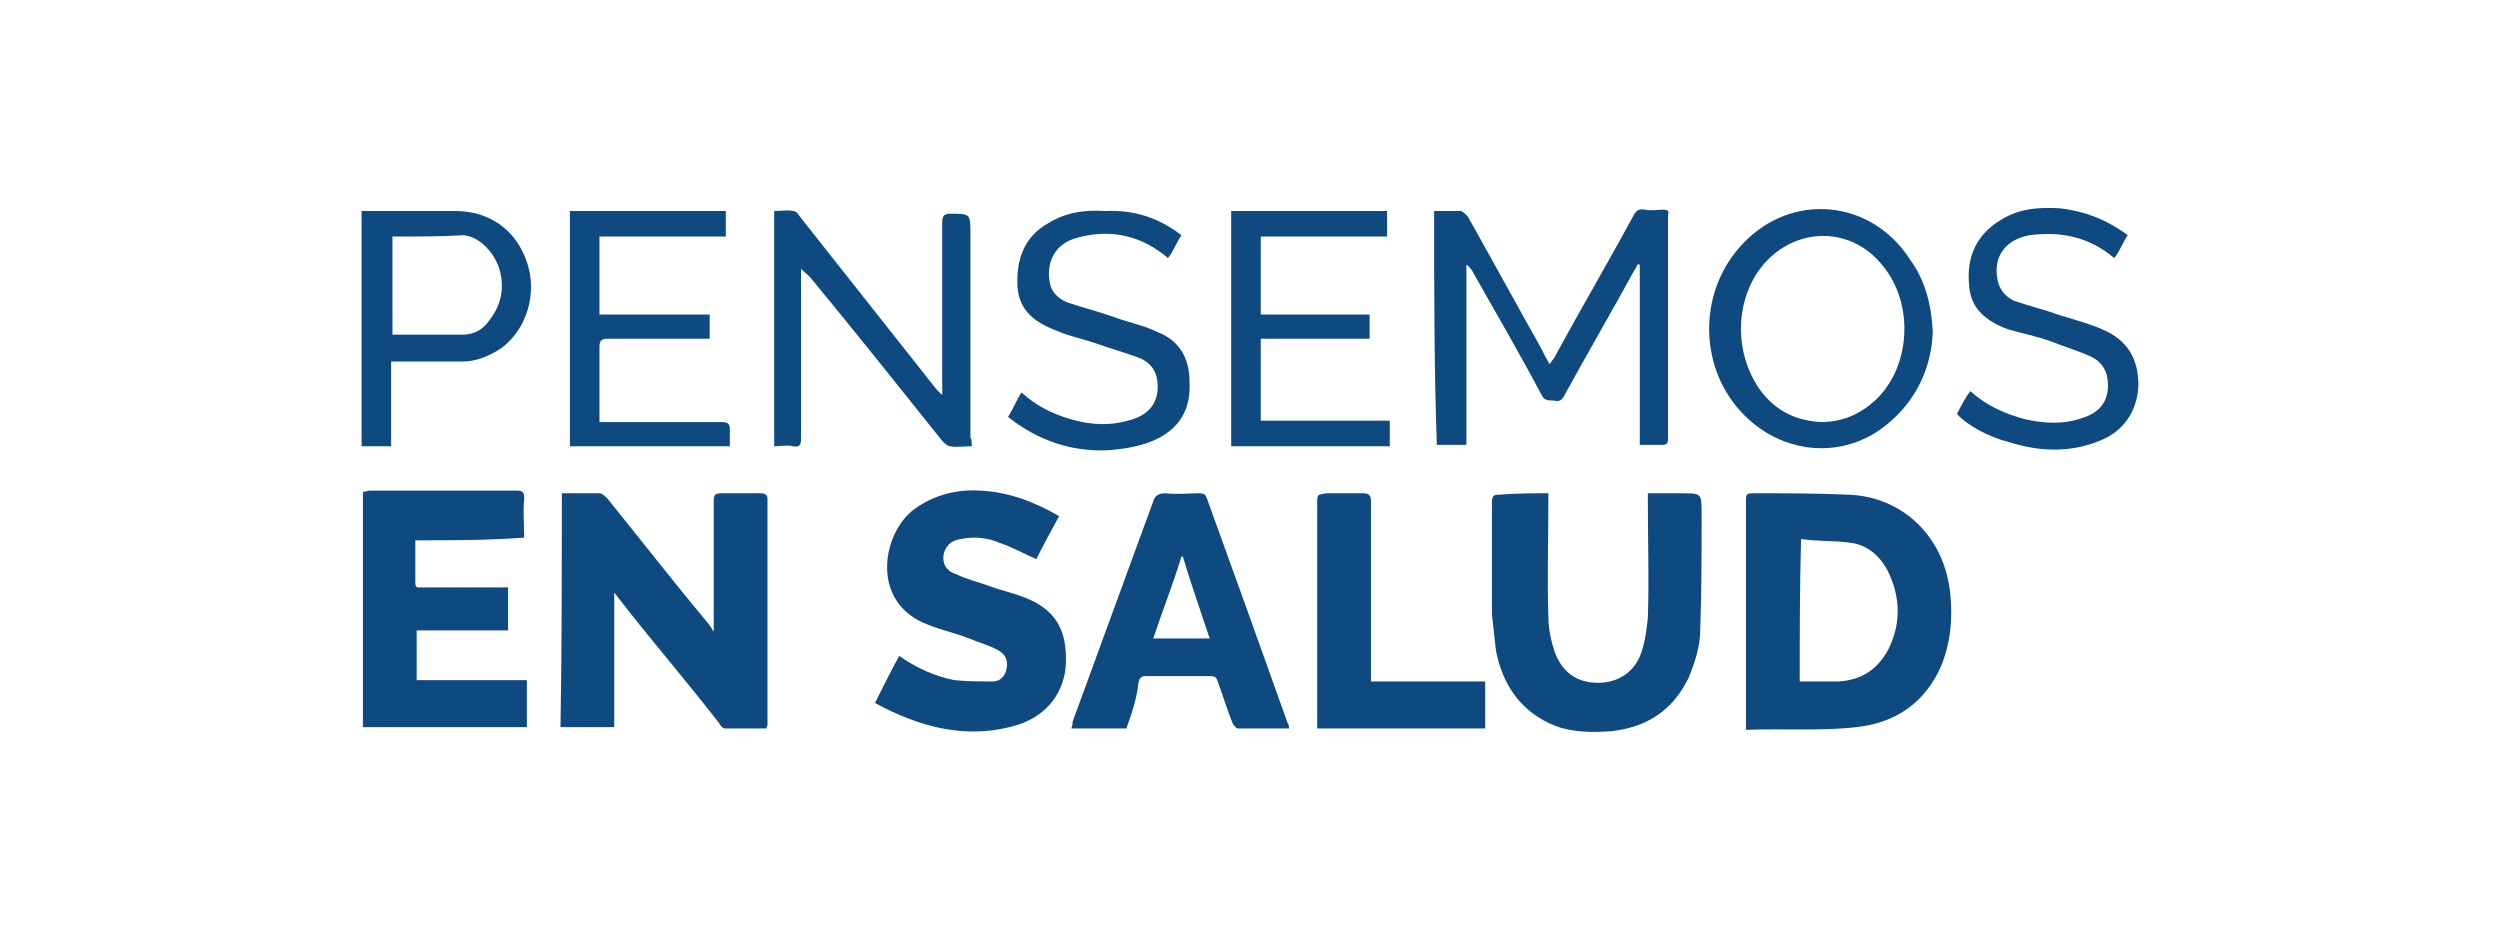
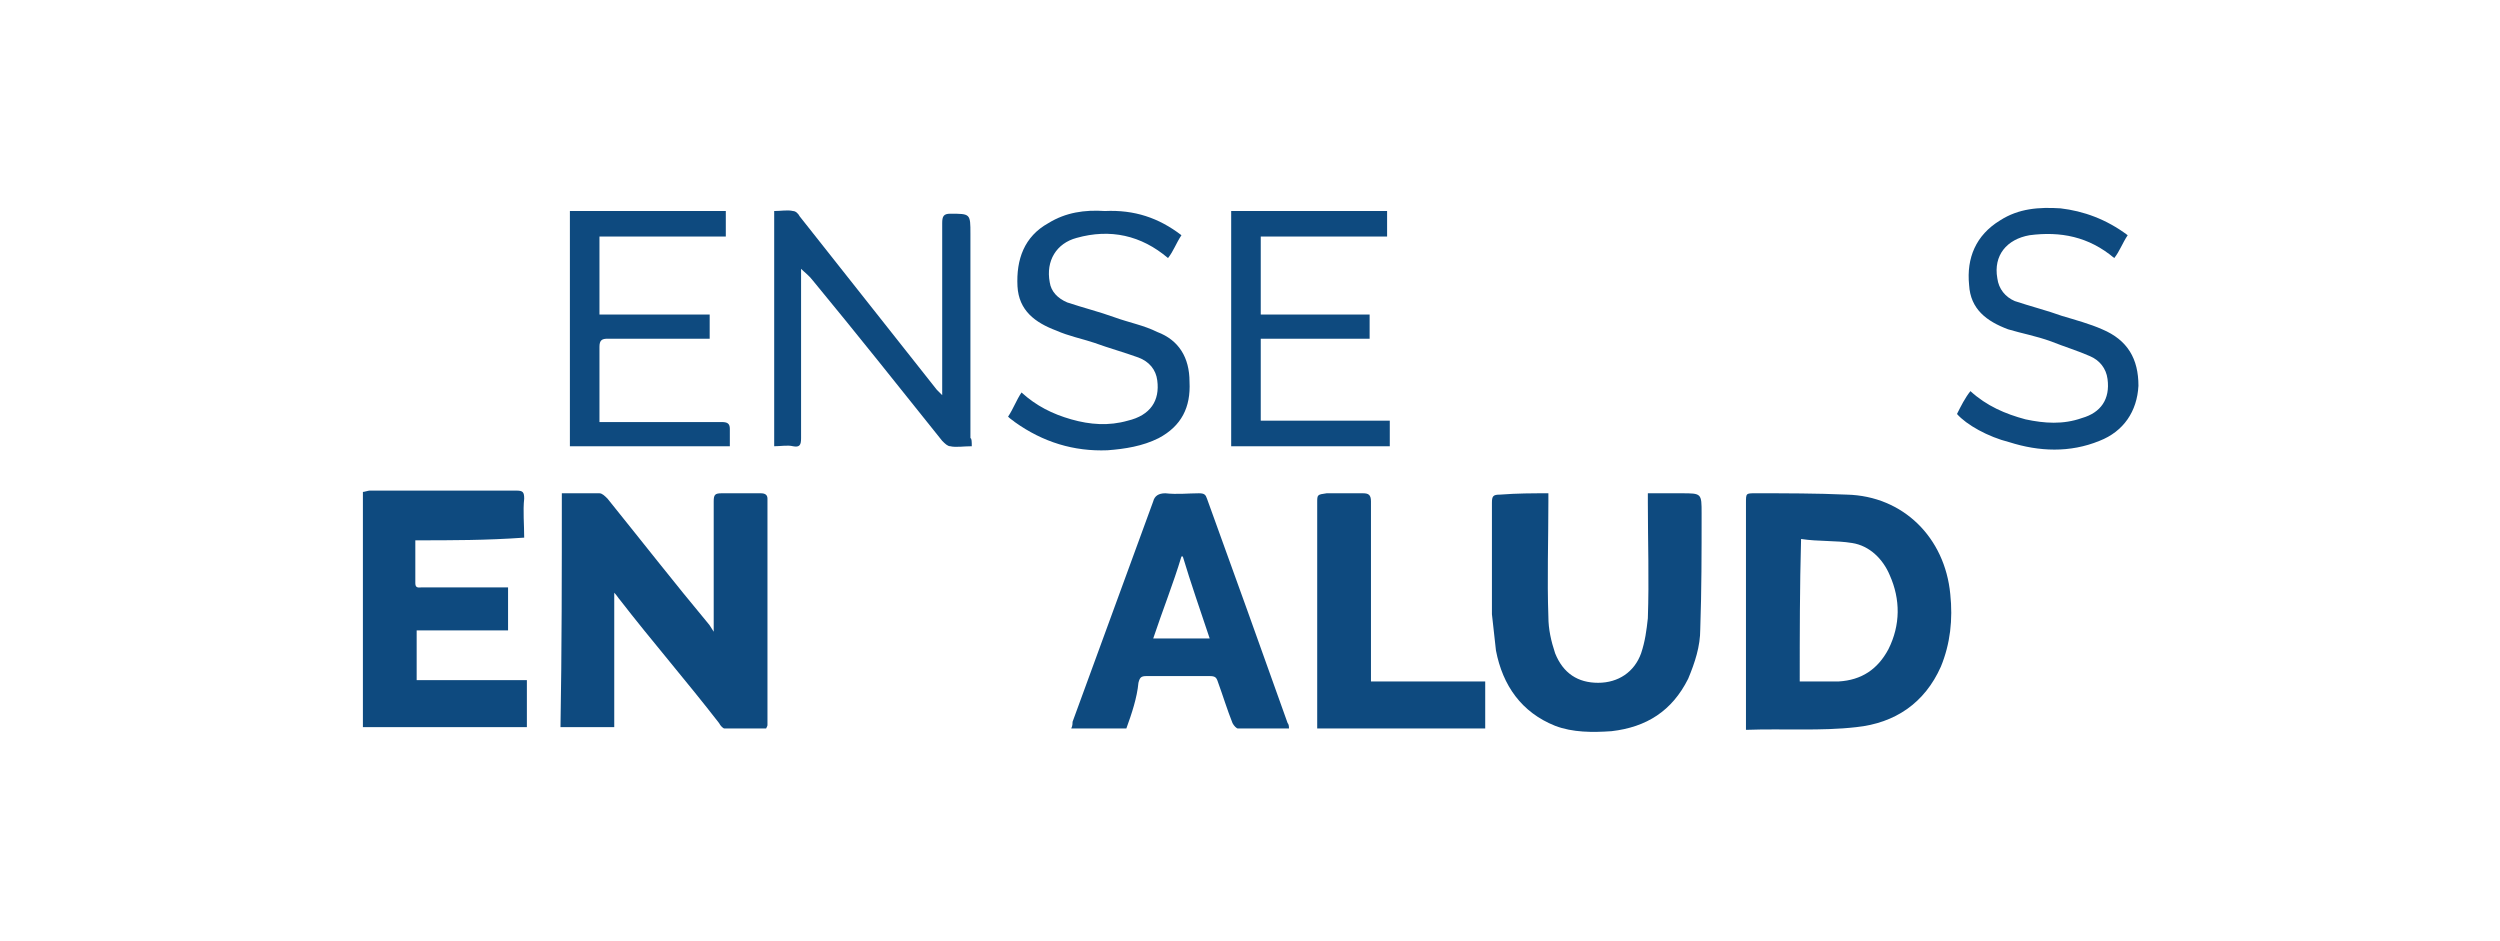
<svg xmlns="http://www.w3.org/2000/svg" version="1.1" id="Layer_1" x="0px" y="0px" viewBox="0 0 186 70" style="enable-background:new 0 0 186 70;" xml:space="preserve">
  <style type="text/css">
	.st0{fill:#0E4A7F;}
</style>
  <g>
    <g>
      <path class="st0" d="M41.8,36.7c1,0,1.9,0,2.8,0c0.2,0,0.4,0.2,0.6,0.4c2.5,3.1,5,6.3,7.5,9.3c0.1,0.1,0.2,0.3,0.4,0.6    c0-0.3,0-0.5,0-0.6c0-3,0-6,0-9.1c0-0.5,0.1-0.6,0.6-0.6c0.9,0,1.9,0,2.9,0c0.3,0,0.5,0.1,0.5,0.4c0,5.6,0,11.2,0,16.8    c0,0.1,0,0.1-0.1,0.3c-1,0-2.1,0-3.1,0c-0.1,0-0.3-0.2-0.4-0.4c-2.4-3.1-5-6.1-7.4-9.2c-0.1-0.1-0.2-0.3-0.4-0.5c0,3.4,0,6.7,0,10    c-1.4,0-2.7,0-4,0C41.8,48.4,41.8,42.6,41.8,36.7z" />
      <path class="st0" d="M129.9,54.3c0-0.4,0-0.5,0-0.7c0-5.4,0-10.8,0-16.2c0-0.7,0-0.7,0.7-0.7c2.3,0,4.5,0,6.8,0.1    c4.2,0.1,7.3,3.2,7.7,7.4c0.2,1.9,0,3.7-0.7,5.4c-1.2,2.7-3.4,4.2-6.3,4.5C135.5,54.4,132.7,54.2,129.9,54.3z M133.9,50.7    c1,0,1.9,0,2.9,0c1.7-0.1,2.9-0.9,3.7-2.4c0.9-1.8,0.9-3.7,0.1-5.5c-0.5-1.2-1.5-2.2-2.8-2.4c-1.2-0.2-2.5-0.1-3.8-0.3    C133.9,43.7,133.9,47.2,133.9,50.7z" />
      <path class="st0" d="M30.9,40.2c0,1.2,0,2.2,0,3.2c0,0.4,0.3,0.3,0.5,0.3c1.6,0,3.2,0,4.8,0c0.5,0,1,0,1.6,0c0,1.1,0,2.2,0,3.2    c-2.3,0-4.5,0-6.8,0c0,1.3,0,2.5,0,3.7c2.7,0,5.5,0,8.2,0c0,1.2,0,2.3,0,3.5c-4.1,0-8.1,0-12.2,0c0-5.8,0-11.6,0-17.5    c0.1,0,0.4-0.1,0.5-0.1c3.7,0,7.3,0,10.9,0c0.5,0,0.6,0.1,0.6,0.6c-0.1,0.9,0,1.9,0,2.9C36.2,40.2,33.6,40.2,30.9,40.2z" />
      <path class="st0" d="M115.2,36.7c0,0.3,0,0.4,0,0.6c0,2.9-0.1,5.8,0,8.6c0,0.9,0.2,1.8,0.5,2.7c0.6,1.5,1.7,2.2,3.2,2.2    c1.5,0,2.7-0.8,3.2-2.2c0.3-0.9,0.4-1.7,0.5-2.6c0.1-2.9,0-5.7,0-8.6c0-0.2,0-0.4,0-0.7c0.9,0,1.7,0,2.5,0c1.5,0,1.5,0,1.5,1.5    c0,2.9,0,5.7-0.1,8.6c0,1.3-0.4,2.5-0.9,3.7c-1.2,2.4-3.1,3.6-5.7,3.9c-1.4,0.1-2.9,0.1-4.2-0.4c-2.5-1-3.9-3-4.4-5.6    c-0.1-0.9-0.2-1.8-0.3-2.7c0-2.7,0-5.5,0-8.3c0-0.5,0.1-0.6,0.6-0.6C112.9,36.7,114,36.7,115.2,36.7z" />
-       <path class="st0" d="M65.1,52.3c0.6-1.2,1.2-2.4,1.8-3.5c1.3,0.9,2.6,1.5,4.1,1.8c0.9,0.1,1.9,0.1,2.9,0.1c0.5,0,0.9-0.4,1-1    c0.1-0.6-0.1-1-0.6-1.3c-0.7-0.4-1.5-0.6-2.2-0.9c-1-0.4-2-0.6-3-1c-4.4-1.6-3.5-6.8-1.1-8.6c1.5-1.1,3.2-1.5,4.9-1.4    c2.1,0.1,4,0.8,5.9,1.9c-0.6,1.1-1.2,2.2-1.7,3.2c-0.9-0.4-1.8-0.9-2.7-1.2c-0.9-0.4-1.9-0.5-2.9-0.3c-0.8,0.1-1.2,0.6-1.3,1.2    c-0.1,0.6,0.2,1.2,0.9,1.4c0.8,0.4,1.7,0.6,2.5,0.9s1.7,0.5,2.5,0.8c2.4,0.9,3.3,2.4,3.2,5c-0.1,2.1-1.4,3.8-3.5,4.5    C72,55.1,68.4,54.1,65.1,52.3z" />
      <path class="st0" d="M83.8,54.2c-1.4,0-2.7,0-4.1,0c0.1-0.2,0.1-0.4,0.1-0.5c2-5.5,4-10.9,6-16.4c0.1-0.4,0.4-0.6,0.9-0.6    c0.9,0.1,1.7,0,2.5,0c0.4,0,0.5,0.1,0.6,0.4c2,5.5,4,11.1,6,16.7c0.1,0.1,0.1,0.3,0.1,0.4c-1.3,0-2.6,0-3.8,0    c-0.1,0-0.3-0.2-0.4-0.4c-0.4-1-0.7-2-1.1-3.1c-0.1-0.3-0.2-0.4-0.6-0.4c-1.6,0-3.1,0-4.7,0c-0.4,0-0.5,0.1-0.6,0.5    C84.6,51.9,84.2,53.1,83.8,54.2z M88,41.4c-0.1,0-0.1,0-0.1,0c-0.6,2-1.4,4-2.1,6.1c1.4,0,2.8,0,4.2,0    C89.3,45.4,88.6,43.4,88,41.4z" />
-       <path class="st0" d="M106.7,15.7c0.7,0,1.4,0,2,0c0.1,0,0.4,0.3,0.5,0.4c1.8,3.2,3.6,6.5,5.4,9.7c0.2,0.4,0.4,0.8,0.7,1.3    c0.1-0.2,0.3-0.4,0.4-0.6c1.9-3.5,3.9-6.9,5.8-10.4c0.2-0.4,0.4-0.6,0.9-0.5c0.4,0.1,0.9,0,1.3,0c0.4,0,0.5,0.1,0.4,0.4    c0,0.1,0,0.1,0,0.3c0,5.4,0,10.8,0,16.1c0,0.7,0,0.7-0.7,0.7c-0.4,0-0.9,0-1.4,0c0-4.5,0-8.9,0-13.4c-0.1,0-0.1,0-0.1-0.1    c-0.1,0.1-0.2,0.4-0.3,0.5c-1.7,3.1-3.5,6.2-5.2,9.3c-0.2,0.4-0.4,0.5-0.8,0.4c-0.4,0-0.7,0-0.9-0.4c-1.7-3.2-3.5-6.3-5.2-9.3    c-0.1-0.1-0.2-0.3-0.4-0.4c0,4.5,0,8.9,0,13.4c-0.8,0-1.4,0-2.2,0C106.7,27.4,106.7,21.6,106.7,15.7z" />
      <path class="st0" d="M72.3,33.2c-0.6,0-1.2,0.1-1.6,0c-0.2,0-0.4-0.2-0.6-0.4c-3.2-4-6.3-7.9-9.6-11.9c-0.3-0.4-0.6-0.6-0.9-0.9    c0,0.2,0,0.4,0,0.6c0,4,0,8,0,12c0,0.5-0.1,0.7-0.6,0.6c-0.4-0.1-0.9,0-1.4,0c0-5.9,0-11.6,0-17.5c0.5,0,1-0.1,1.4,0    c0.2,0,0.4,0.2,0.5,0.4c3.4,4.3,6.8,8.6,10.2,12.9c0.1,0.1,0.2,0.2,0.4,0.4c0-0.2,0-0.4,0-0.6c0-4.1,0-8.1,0-12.2    c0-0.5,0.1-0.7,0.6-0.7c1.5,0,1.5,0,1.5,1.5c0,5.1,0,10.1,0,15.2C72.3,32.6,72.3,32.9,72.3,33.2z" />
      <path class="st0" d="M102,50.7c2.9,0,5.7,0,8.5,0c0,1.2,0,2.3,0,3.5c-4.2,0-8.3,0-12.5,0c0-0.2,0-0.4,0-0.6c0-5.4,0-10.8,0-16.2    c0-0.6,0-0.6,0.7-0.7c0.9,0,1.8,0,2.7,0c0.4,0,0.6,0.1,0.6,0.6c0,4.2,0,8.5,0,12.8C102,50.2,102,50.4,102,50.7z" />
-       <path class="st0" d="M143.8,24.7c-0.1,2.5-1.1,4.9-3.2,6.7c-3.3,2.9-8.1,2.5-11.1-0.8c-3.2-3.5-3.1-9.1,0.2-12.5    c3.6-3.8,9.5-3.3,12.4,1.2C143.2,20.8,143.7,22.6,143.8,24.7z M135.5,31.4c1.6,0,2.9-0.6,4-1.6c2.7-2.5,2.9-7.2,0.6-10    c-2.5-3.2-7-2.9-9.3,0.4c-1.7,2.5-1.7,6,0,8.6C131.9,30.4,133.4,31.3,135.5,31.4z" />
      <path class="st0" d="M54.3,33.2c-4,0-7.9,0-11.9,0c0-5.8,0-11.6,0-17.5c3.9,0,7.7,0,11.6,0c0,0.6,0,1.2,0,1.9c-3.1,0-6.3,0-9.4,0    c0,1.9,0,3.8,0,5.8c2.7,0,5.5,0,8.2,0c0,0.6,0,1.2,0,1.8c-0.2,0-0.4,0-0.6,0c-2.3,0-4.7,0-7,0c-0.4,0-0.6,0.1-0.6,0.6    c0,1.7,0,3.3,0,5c0,0.1,0,0.4,0,0.6c0.2,0,0.4,0,0.6,0c2.8,0,5.7,0,8.5,0c0.4,0,0.6,0.1,0.6,0.5C54.3,32.3,54.3,32.7,54.3,33.2z" />
      <path class="st0" d="M93.8,25.2c0,2.1,0,4,0,6.1c3.2,0,6.4,0,9.6,0c0,0.6,0,1.3,0,1.9c-3.9,0-7.8,0-11.8,0c0-5.8,0-11.6,0-17.5    c3.9,0,7.7,0,11.6,0c0,0.6,0,1.2,0,1.9c-3.2,0-6.3,0-9.4,0c0,1.9,0,3.8,0,5.8c2.7,0,5.4,0,8.1,0c0,0.6,0,1.2,0,1.8    C99.3,25.2,96.6,25.2,93.8,25.2z" />
      <path class="st0" d="M87.9,17.5c-0.4,0.6-0.6,1.2-1,1.7c-2-1.7-4.3-2.2-6.8-1.5c-1.5,0.4-2.3,1.7-2,3.3c0.1,0.7,0.6,1.2,1.3,1.5    c1.2,0.4,2.4,0.7,3.5,1.1c1.1,0.4,2.2,0.6,3.2,1.1c1.6,0.6,2.4,1.9,2.4,3.7c0.1,1.9-0.6,3.3-2.3,4.2c-1.2,0.6-2.5,0.8-3.8,0.9    c-2.5,0.1-4.8-0.6-6.9-2.1c-0.1-0.1-0.3-0.2-0.5-0.4c0.4-0.6,0.6-1.2,1-1.8c1.1,1,2.3,1.6,3.7,2c1.4,0.4,2.8,0.5,4.2,0.1    c1.7-0.4,2.4-1.5,2.2-3c-0.1-0.8-0.6-1.4-1.4-1.7c-1.1-0.4-2.2-0.7-3.3-1.1c-0.9-0.3-1.9-0.5-2.8-0.9c-1.6-0.6-2.8-1.5-2.9-3.3    c-0.1-2,0.5-3.7,2.3-4.7c1.3-0.8,2.7-1,4.2-0.9C84.4,15.6,86.2,16.2,87.9,17.5z" />
      <path class="st0" d="M158.3,17.5c-0.4,0.6-0.6,1.2-1,1.7c-1.9-1.6-4-2-6.3-1.7c-1.7,0.3-2.7,1.5-2.4,3.2c0.1,0.8,0.6,1.4,1.3,1.7    c1.2,0.4,2.4,0.7,3.5,1.1c1,0.3,2.1,0.6,3,1c1.9,0.8,2.7,2.2,2.7,4.2c-0.1,1.9-1.1,3.4-2.9,4.1c-2.2,0.9-4.5,0.8-6.7,0.1    c-1.6-0.4-3.2-1.3-3.9-2.1c0.3-0.6,0.6-1.2,1-1.7c1.2,1.1,2.6,1.7,4.1,2.1c1.4,0.3,2.8,0.4,4.2-0.1c1.4-0.4,2.1-1.4,1.9-2.9    c-0.1-0.8-0.6-1.4-1.3-1.7c-0.9-0.4-1.9-0.7-2.9-1.1c-1.1-0.4-2.2-0.6-3.2-0.9c-1.6-0.6-2.8-1.5-2.9-3.3c-0.2-2,0.5-3.7,2.3-4.8    c1.4-0.9,2.9-1,4.5-0.9C155,15.7,156.7,16.3,158.3,17.5z" />
-       <path class="st0" d="M29.1,26.9c0,2.2,0,4.2,0,6.3c-0.7,0-1.4,0-2.2,0c0-5.8,0-11.6,0-17.5c0.2,0,0.4,0,0.6,0c2.2,0,4.3,0,6.4,0    c2.5,0,4.5,1.4,5.3,3.8c0.8,2.3,0,5-1.9,6.4c-0.9,0.6-1.9,1-2.9,1c-1.6,0-3.2,0-4.7,0C29.5,26.9,29.4,26.9,29.1,26.9z M29.2,17.6    c0,2.4,0,4.9,0,7.3c1.8,0,3.5,0,5.2,0c0.9,0,1.6-0.4,2.1-1.2c1.1-1.4,1.1-3.4,0.1-4.8c-0.5-0.7-1.2-1.3-2.1-1.4    C32.8,17.6,31,17.6,29.2,17.6z" />
    </g>
  </g>
</svg>